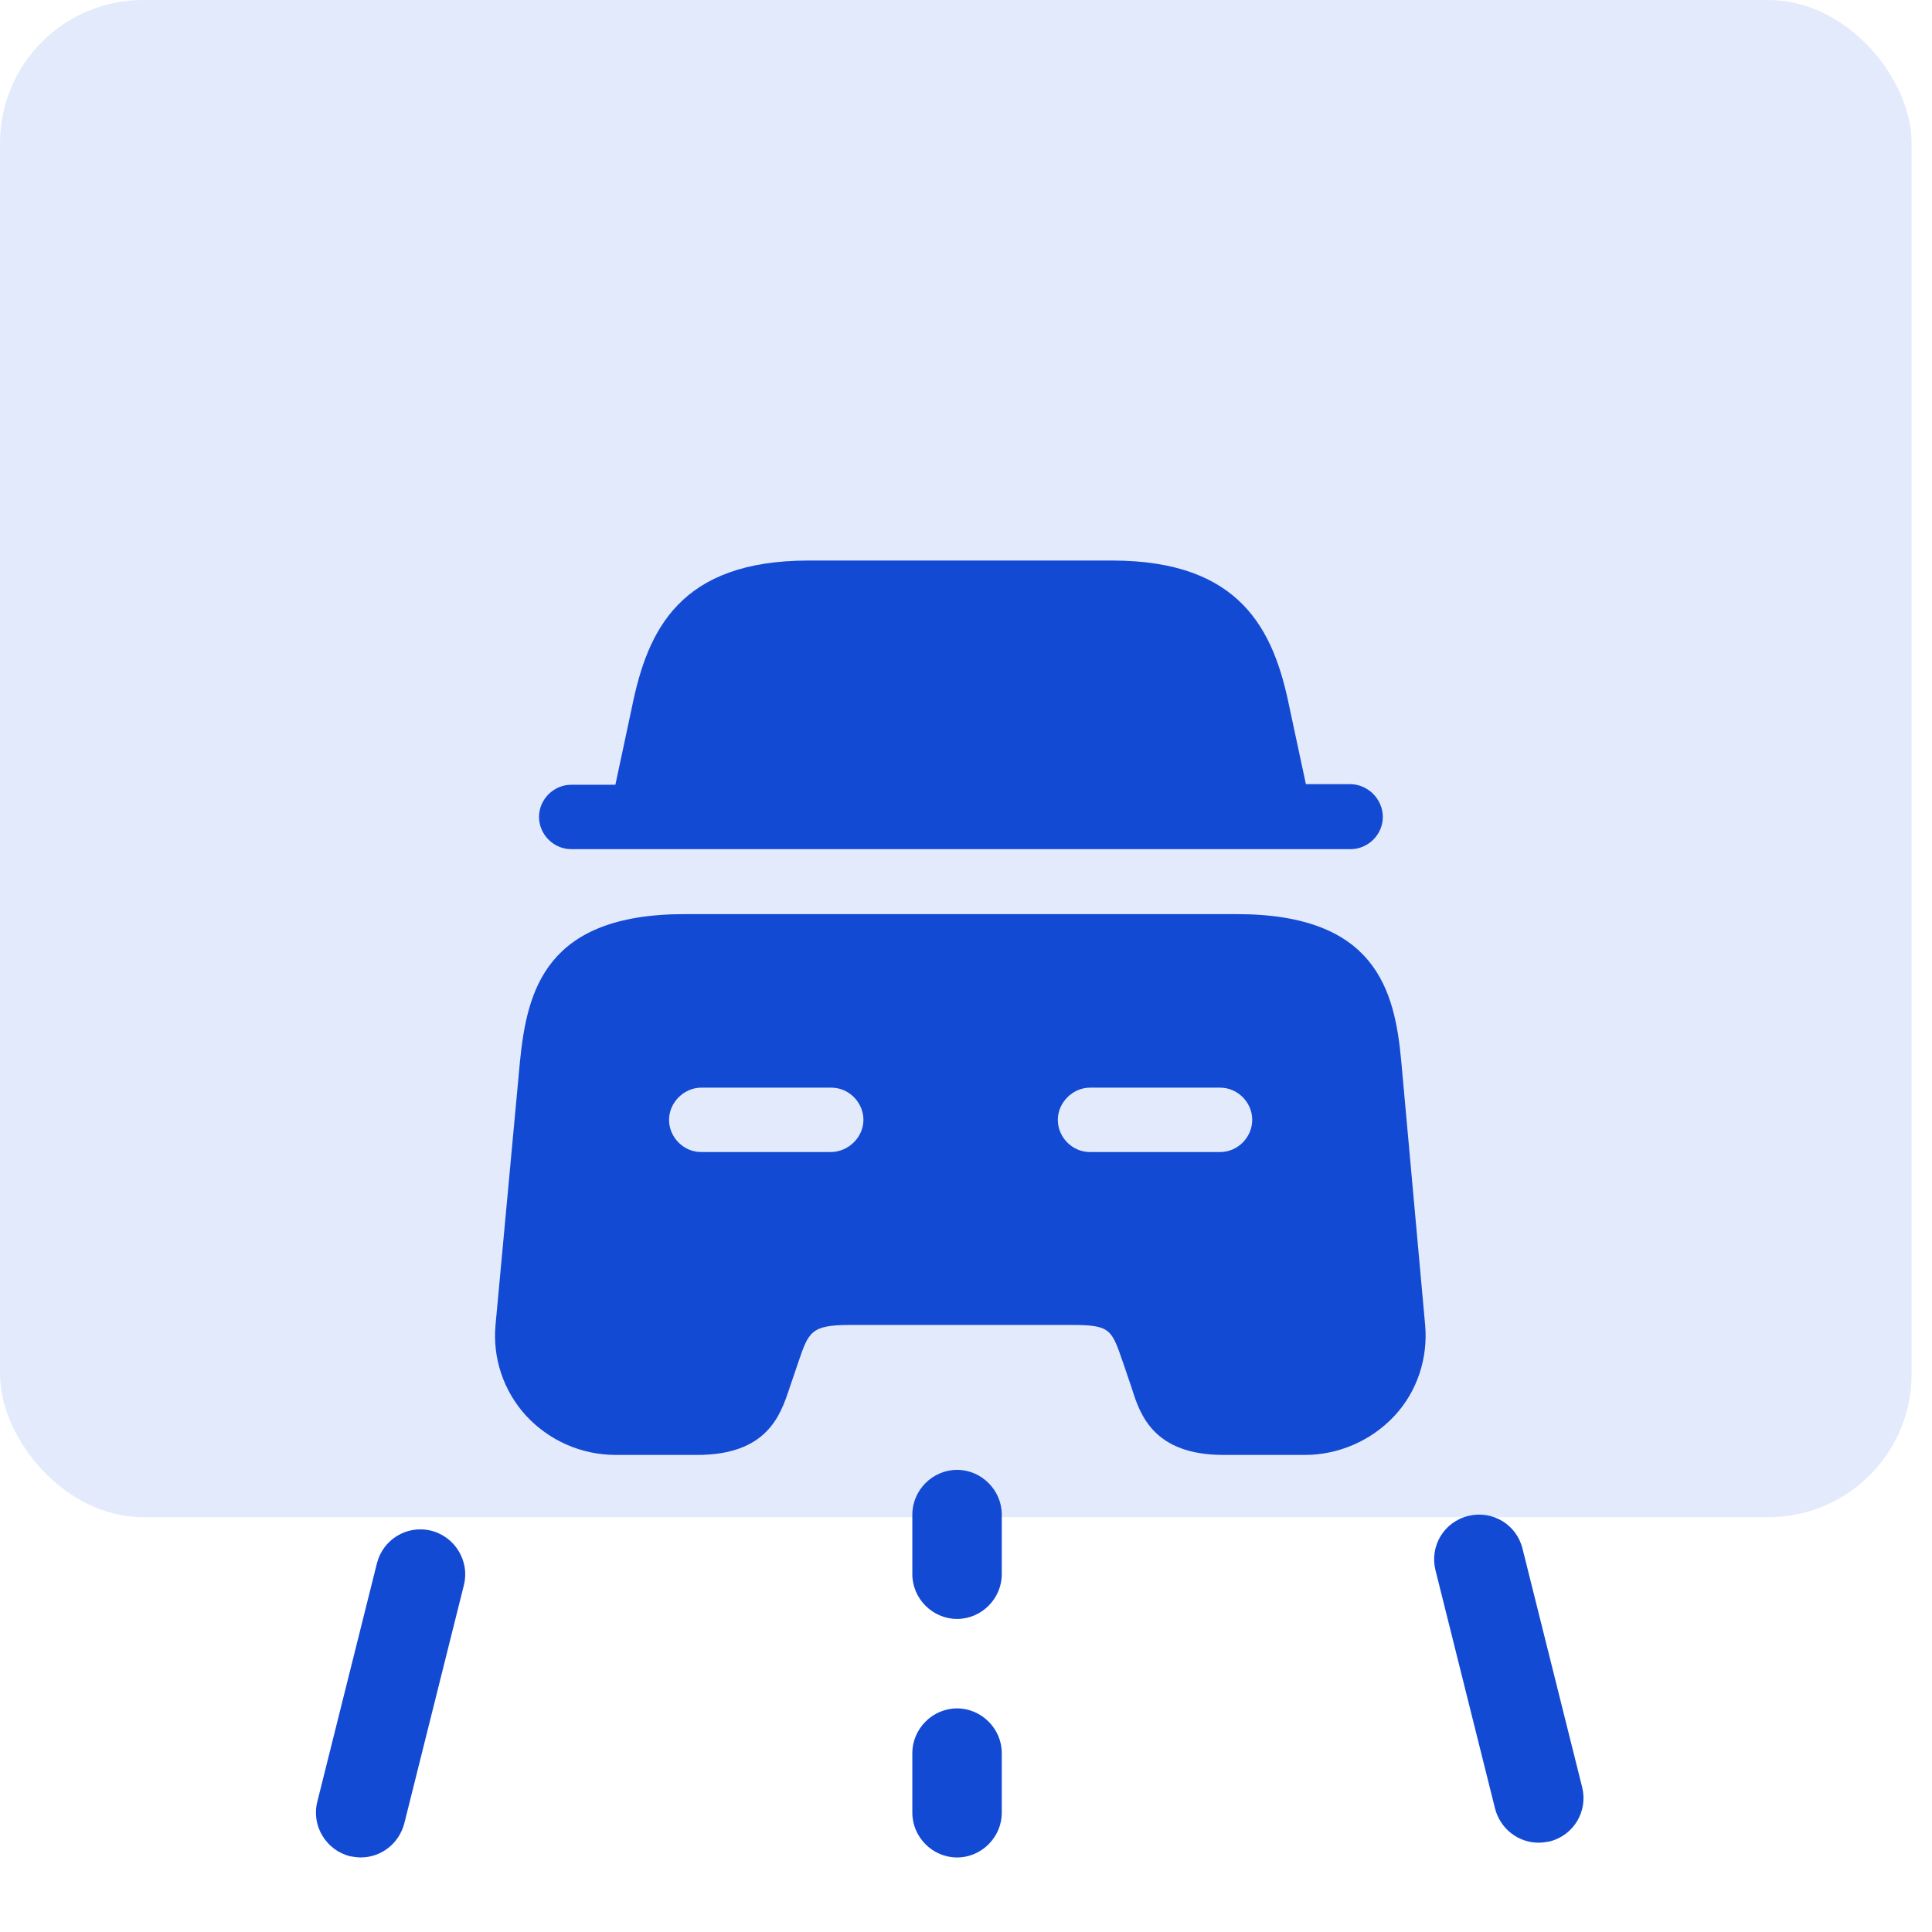
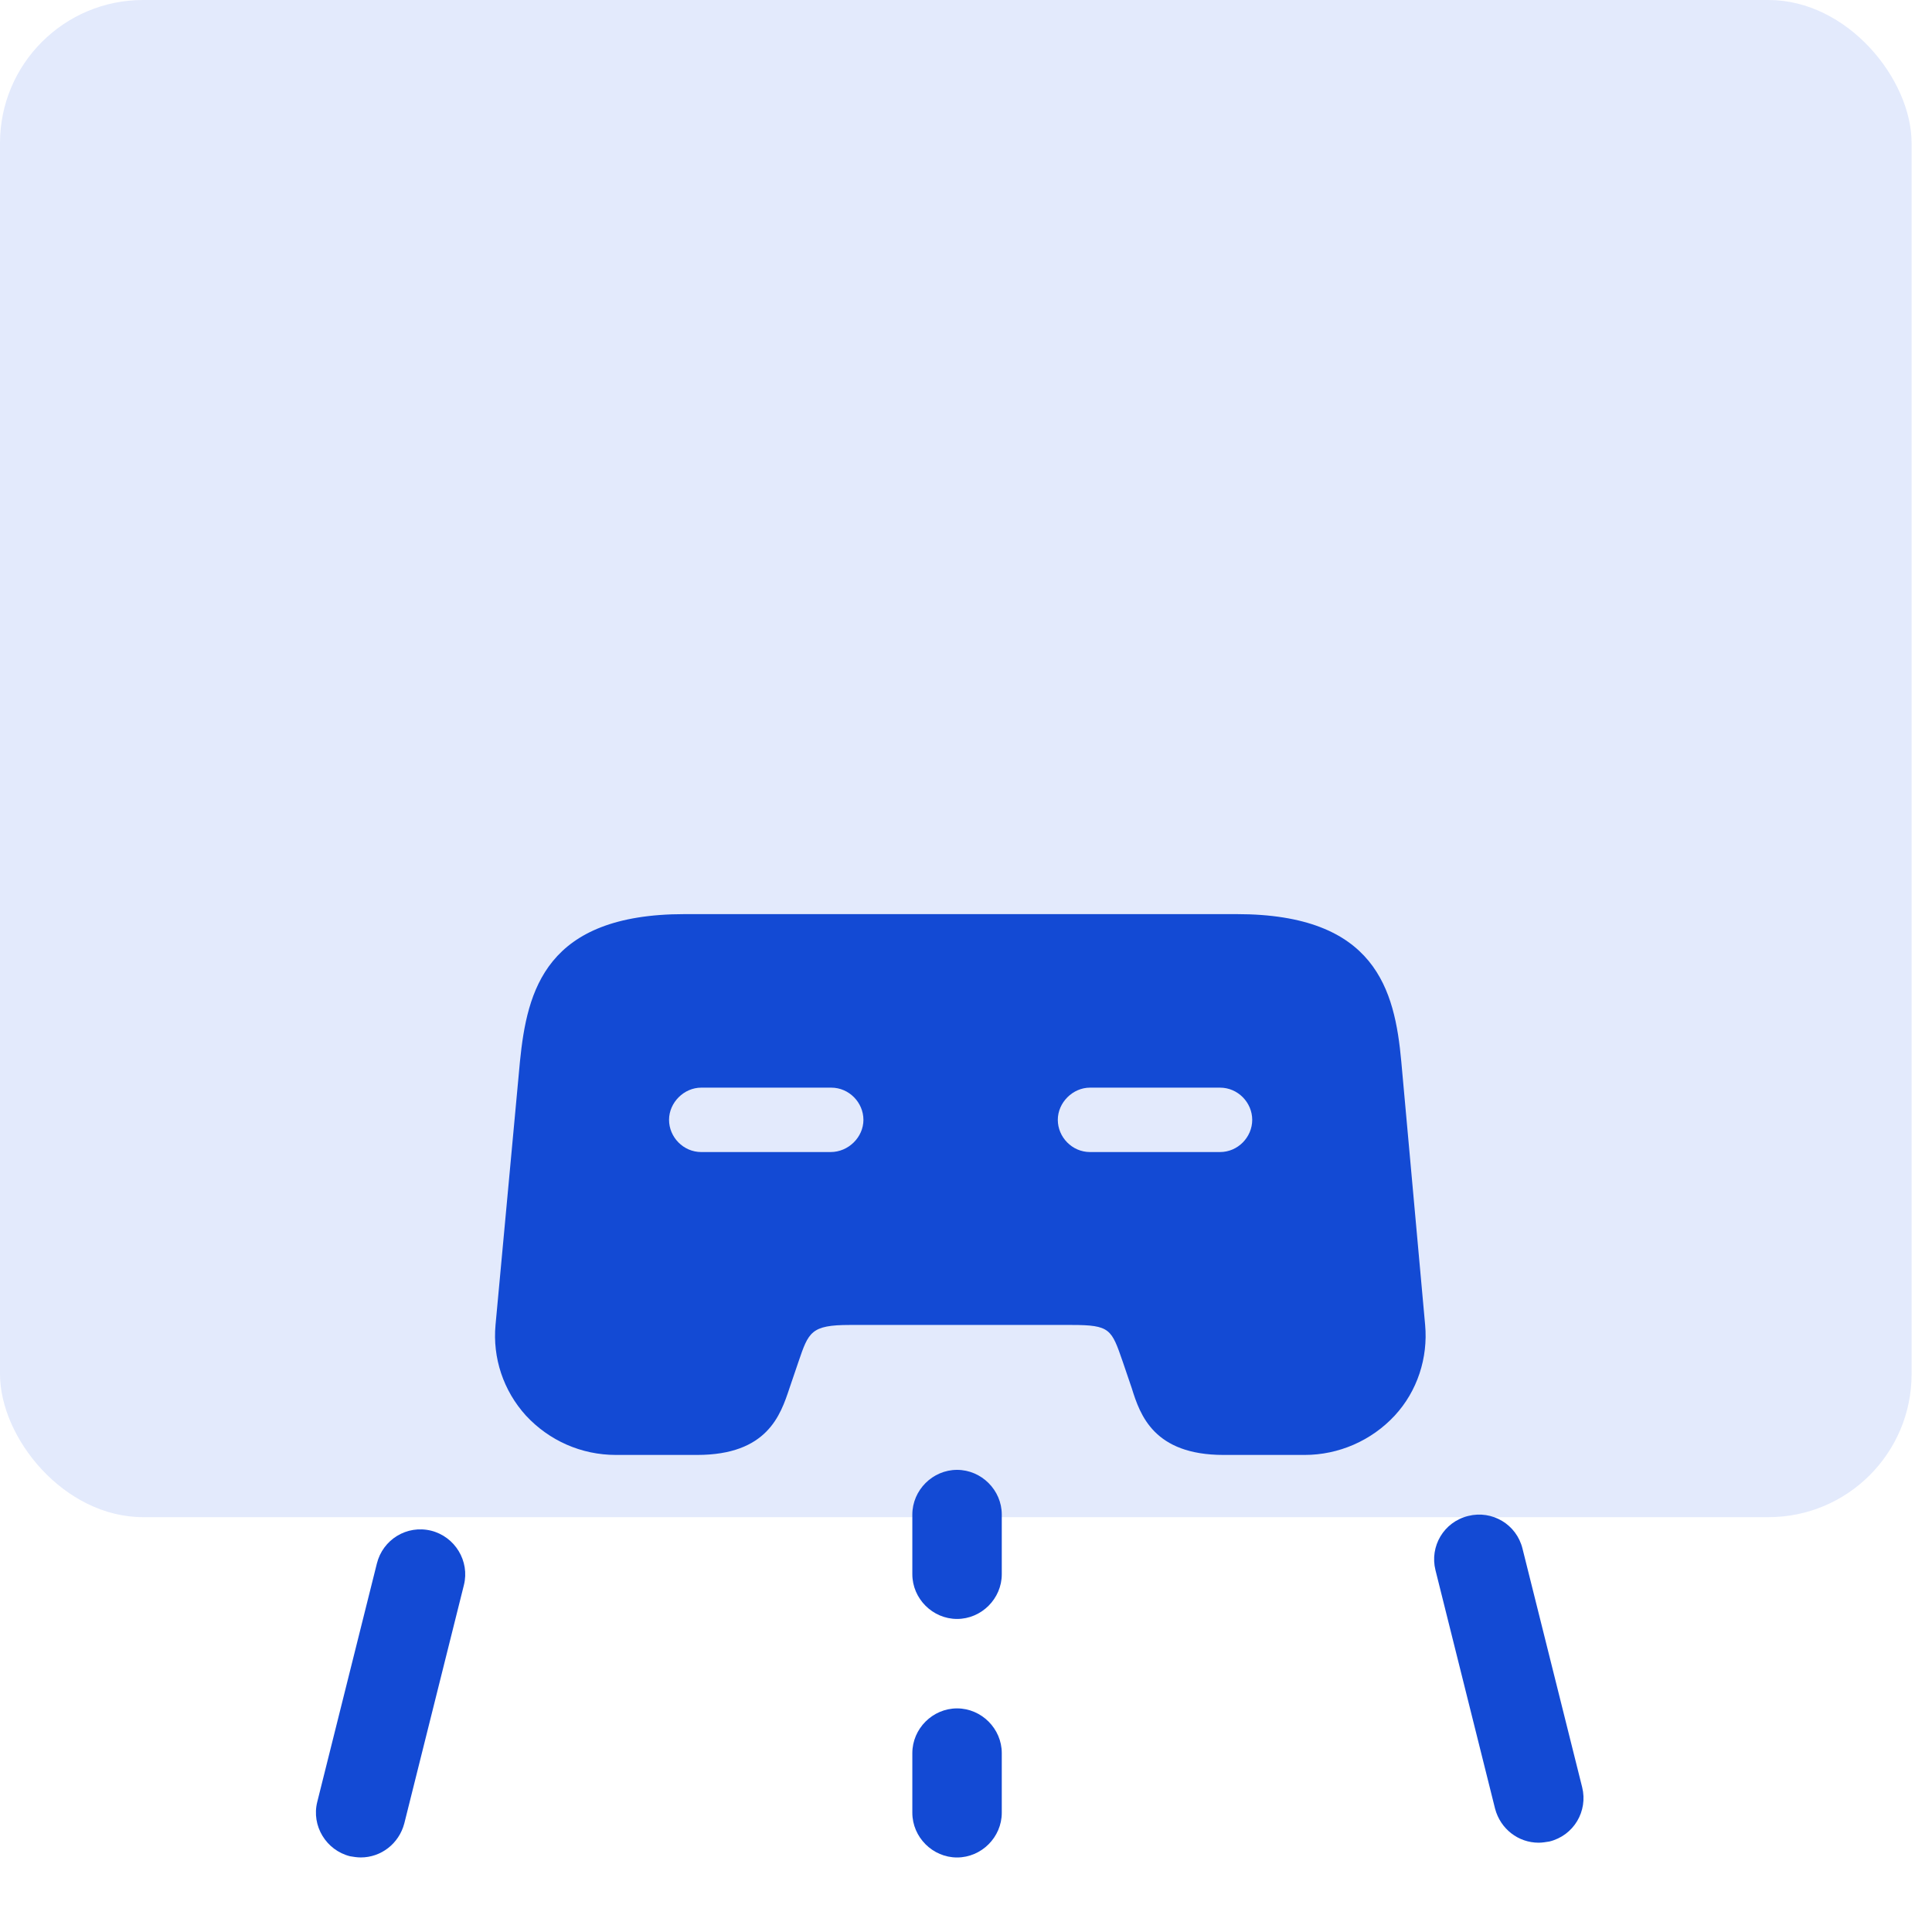
<svg xmlns="http://www.w3.org/2000/svg" width="54" height="54" viewBox="0 0 54 54" fill="none">
  <rect width="53.43" height="42.405" rx="4" fill="#E3EAFC" />
  <path d="M26.75 45.25C26.067 45.25 25.5 44.683 25.5 44V42.333C25.5 41.65 26.067 41.083 26.75 41.083C27.433 41.083 28 41.65 28 42.333V44C28 44.683 27.433 45.25 26.75 45.25Z" fill="#134AD4" />
  <path d="M26.75 51.917C26.067 51.917 25.5 51.35 25.5 50.667V49C25.5 48.317 26.067 47.75 26.75 47.75C27.433 47.75 28 48.317 28 49V50.667C28 51.35 27.433 51.917 26.75 51.917Z" fill="#134AD4" />
  <path d="M10.084 51.916C9.983 51.916 9.883 51.9 9.784 51.883C9.117 51.716 8.7 51.033 8.867 50.366L10.534 43.7C10.7 43.033 11.367 42.616 12.05 42.783C12.717 42.95 13.133 43.633 12.967 44.3L11.3 50.966C11.15 51.533 10.65 51.916 10.084 51.916Z" fill="#134AD4" />
  <path d="M43.005 51.504C42.438 51.504 41.938 51.121 41.788 50.554L40.122 43.887C39.955 43.221 40.355 42.537 41.038 42.371C41.705 42.204 42.388 42.604 42.555 43.287L44.222 49.954C44.388 50.621 43.988 51.304 43.305 51.471C43.205 51.487 43.105 51.504 43.005 51.504Z" fill="#134AD4" />
-   <path d="M38.65 22.834C38.65 23.334 38.233 23.734 37.75 23.734H15.966C15.466 23.734 15.066 23.317 15.066 22.834C15.066 22.334 15.483 21.934 15.966 21.934H17.2L17.666 19.75C18.1 17.617 19 15.667 22.6 15.667H31.083C34.683 15.667 35.6 17.617 36.033 19.734L36.5 21.917H37.733C38.233 21.917 38.65 22.334 38.65 22.834Z" fill="#134AD4" />
  <path d="M39.166 29.666C38.983 27.666 38.45 25.55 34.566 25.55H19.133C15.25 25.55 14.733 27.683 14.533 29.666L13.85 37.033C13.766 37.95 14.066 38.867 14.7 39.566C15.35 40.267 16.25 40.666 17.216 40.666H19.483C21.45 40.666 21.816 39.55 22.066 38.8L22.316 38.066C22.6 37.233 22.666 37.033 23.75 37.033H29.95C31.033 37.033 31.066 37.15 31.383 38.066L31.633 38.8C31.866 39.55 32.25 40.666 34.2 40.666H36.466C37.416 40.666 38.333 40.267 38.983 39.566C39.616 38.883 39.916 37.95 39.833 37.033L39.166 29.666ZM23.216 32.2H19.6C19.1 32.2 18.7 31.783 18.7 31.3C18.7 30.817 19.116 30.4 19.6 30.4H23.233C23.733 30.4 24.133 30.817 24.133 31.3C24.133 31.783 23.716 32.2 23.216 32.2ZM34.1 32.2H30.466C29.966 32.2 29.566 31.783 29.566 31.3C29.566 30.817 29.983 30.4 30.466 30.4H34.1C34.6 30.4 35 30.817 35 31.3C35 31.783 34.6 32.2 34.1 32.2Z" fill="#134AD4" />
</svg>